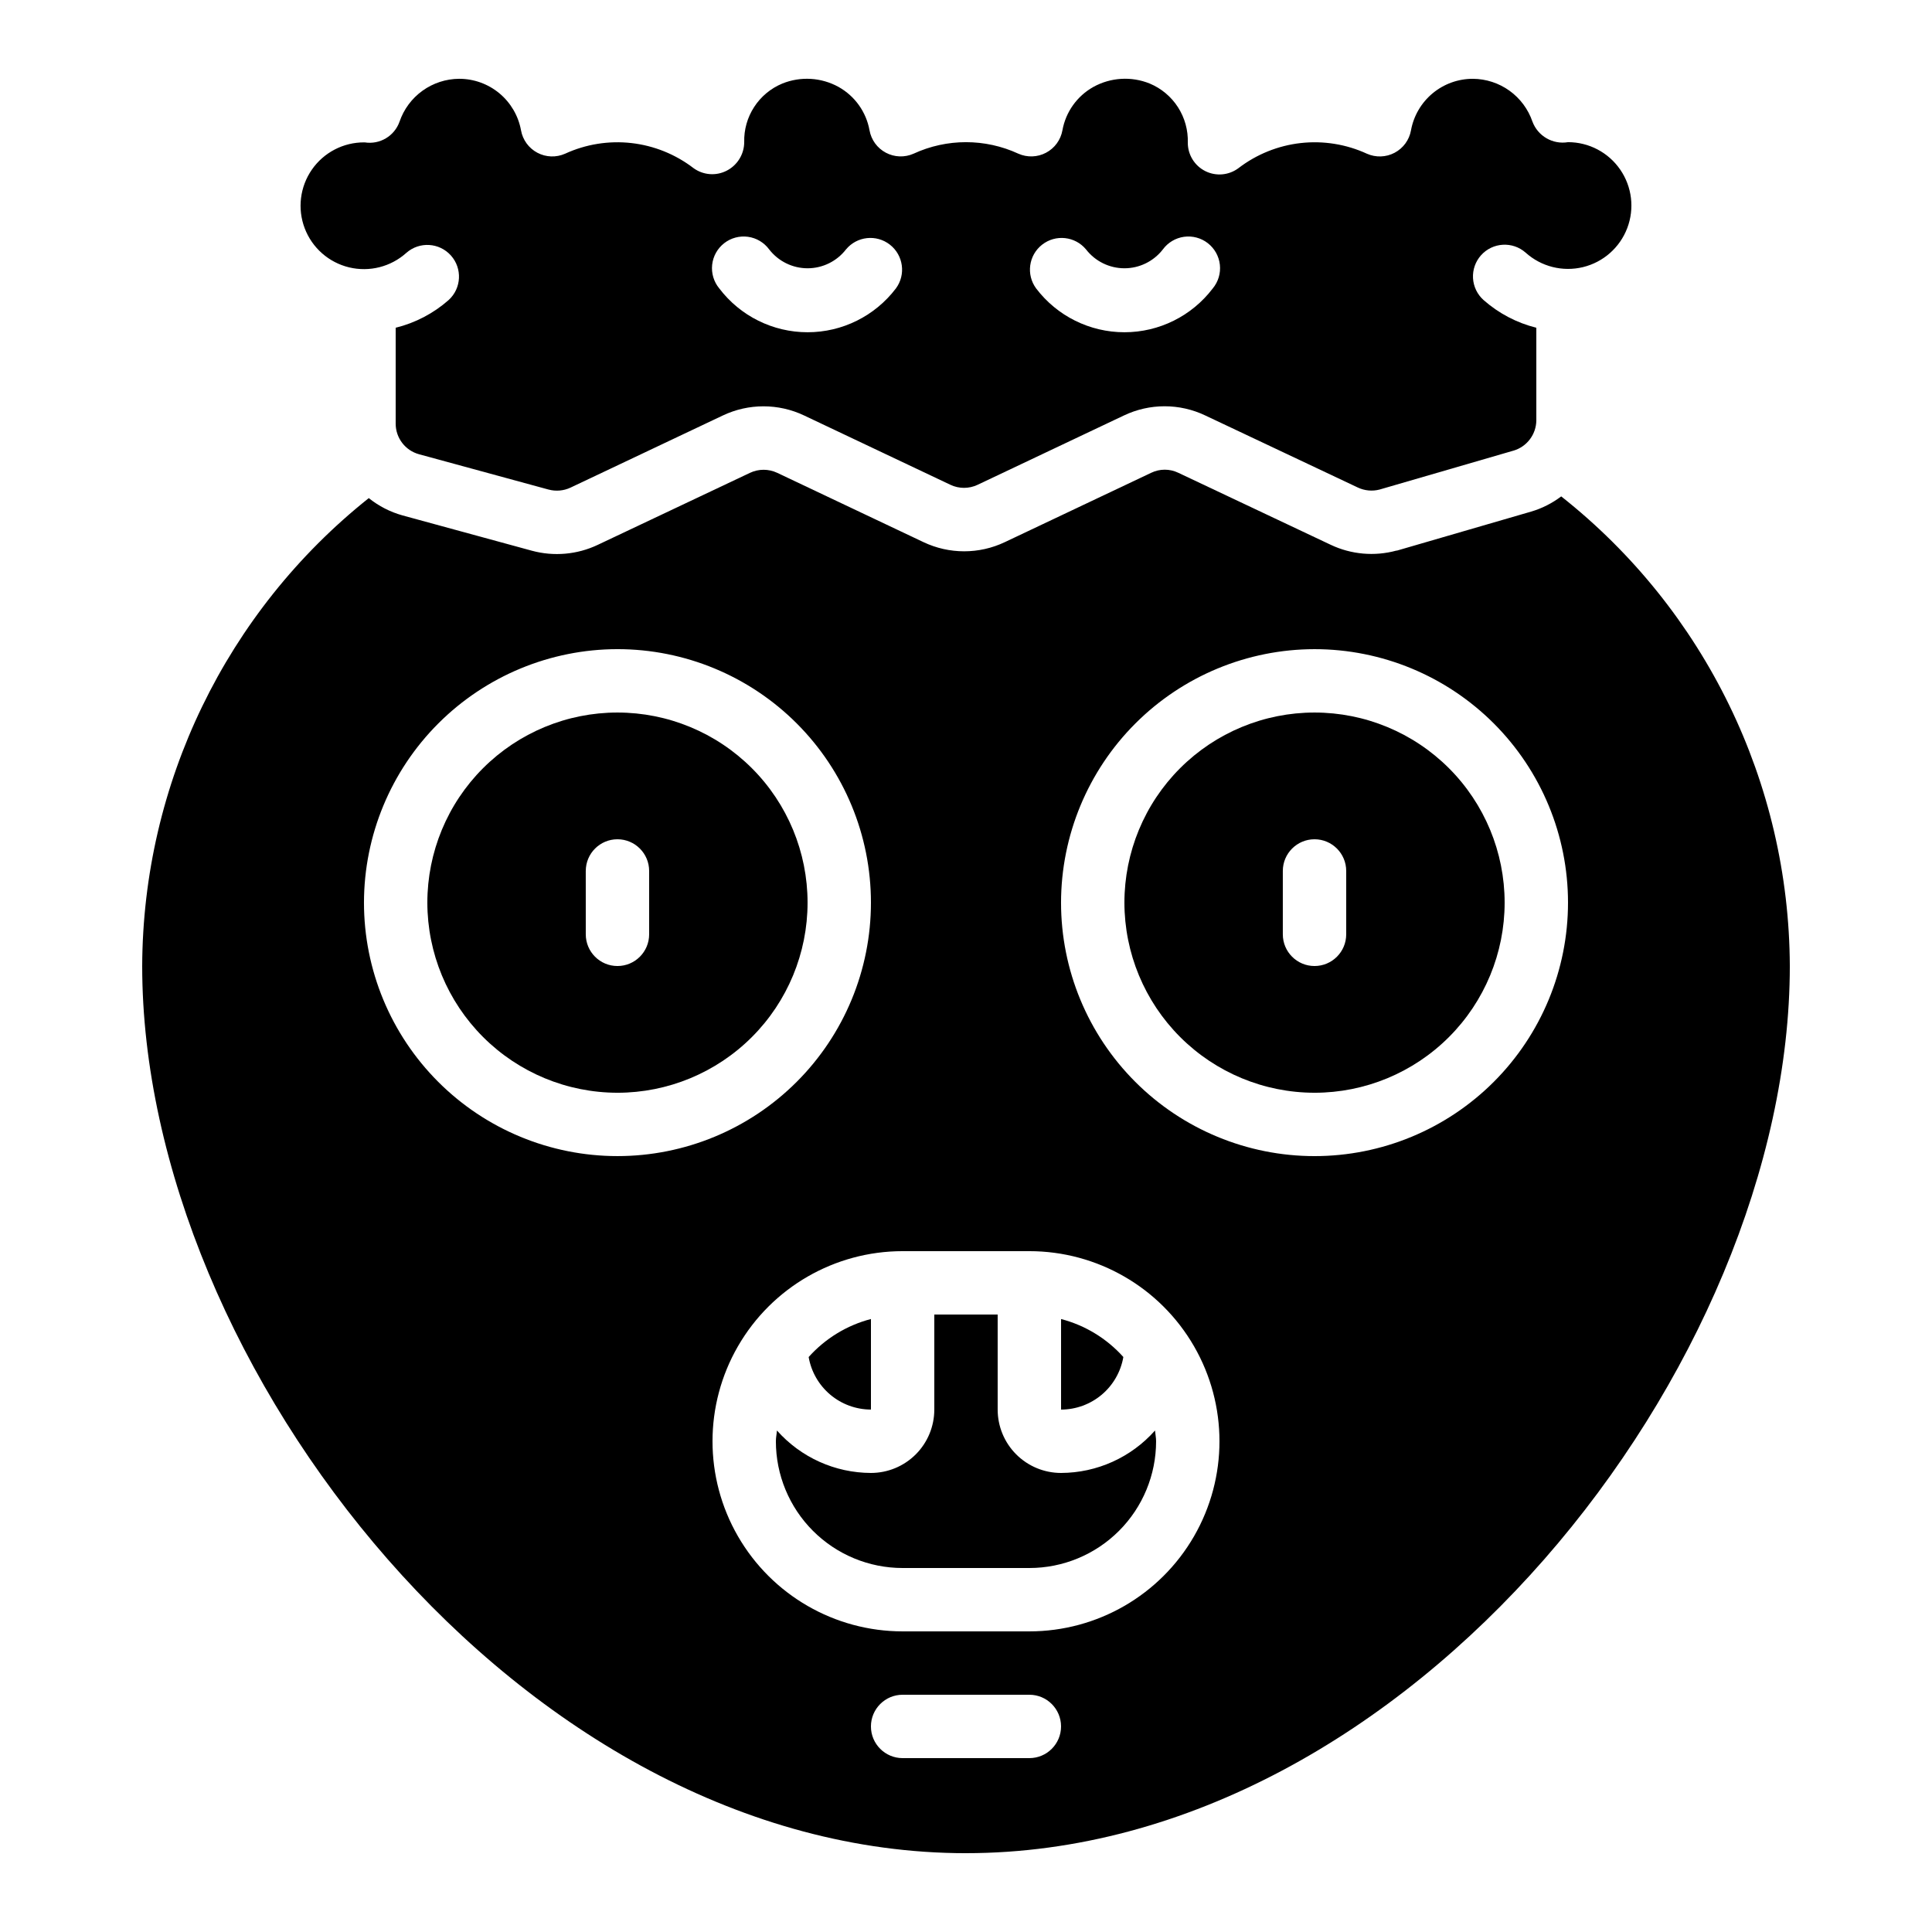
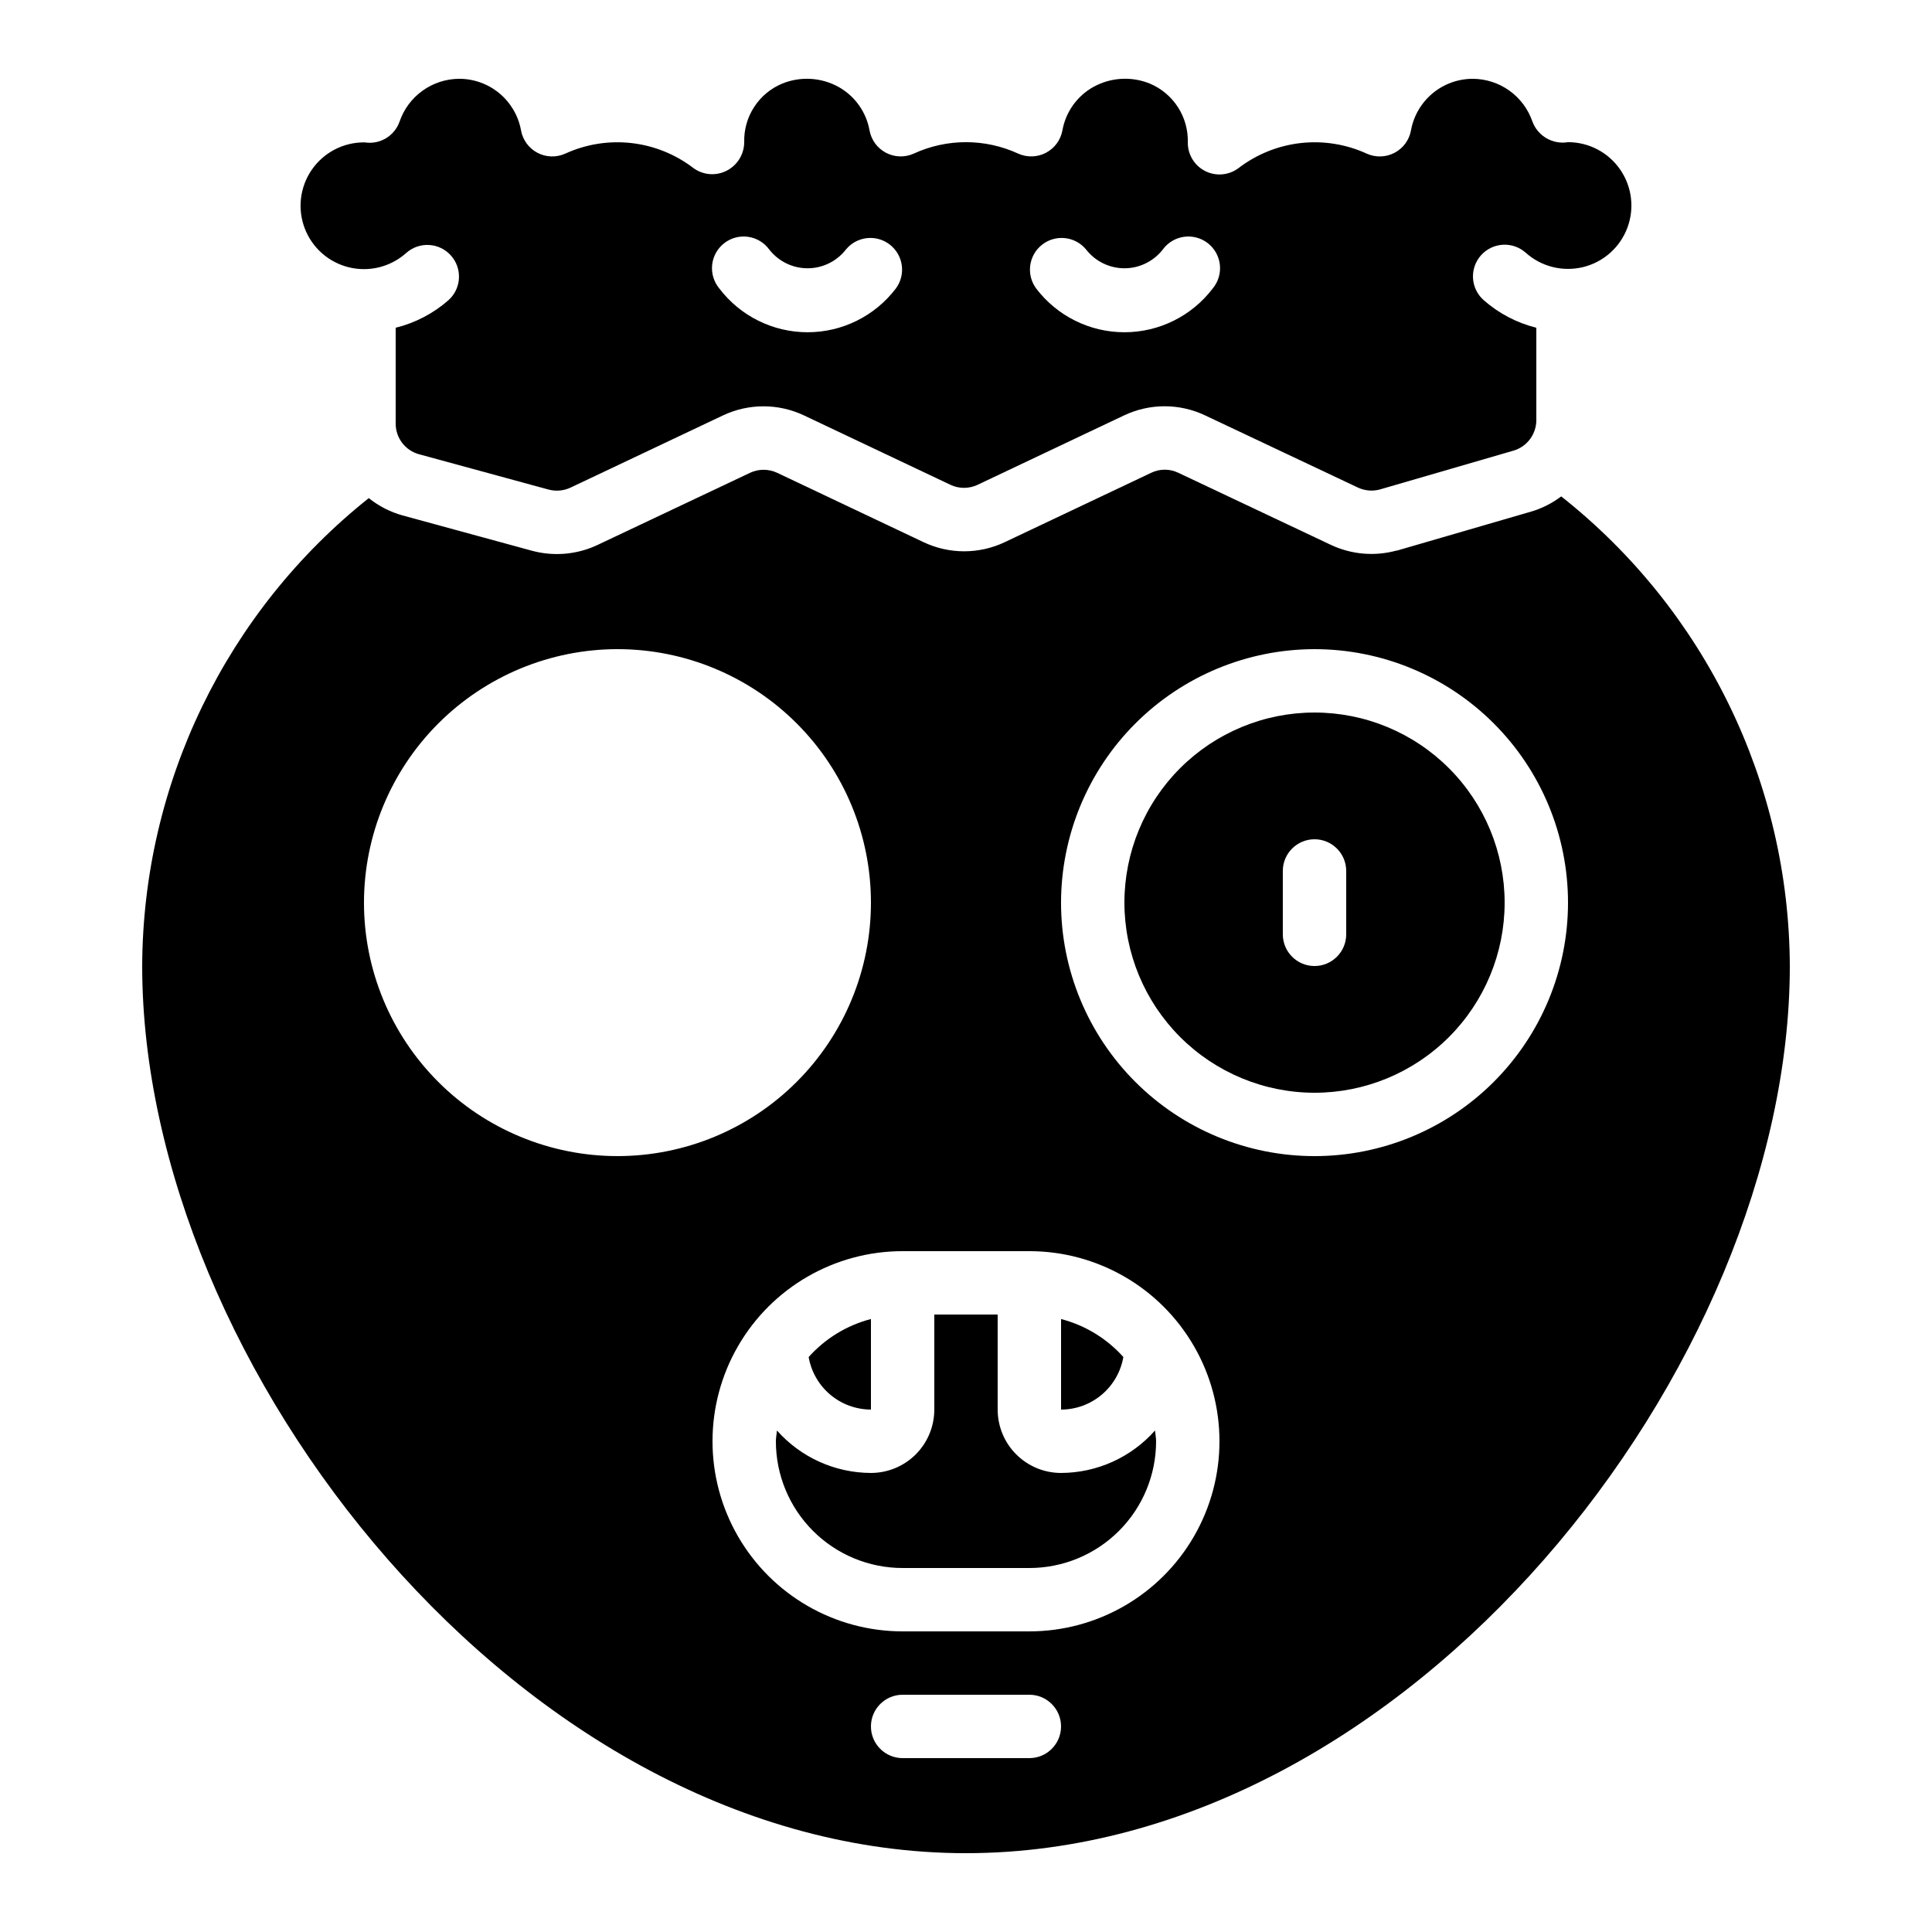
<svg xmlns="http://www.w3.org/2000/svg" fill="#000000" width="800px" height="800px" version="1.1" viewBox="144 144 512 512">
  <g>
    <path d="m548.34 210.98c4.117 3.688 9.785 5.113 15.156 3.812 5.375-1.301 9.762-5.164 11.734-10.324 1.973-5.164 1.281-10.969-1.855-15.52-3.133-4.555-8.305-7.273-13.832-7.273-4.043 0.68-8-1.609-9.43-5.449-1.129-3.289-3.254-6.148-6.074-8.18-2.824-2.031-6.211-3.137-9.688-3.164-3.906-0.012-7.691 1.352-10.695 3.848-3 2.5-5.031 5.973-5.731 9.816-0.453 2.539-2.051 4.727-4.332 5.934-2.281 1.211-4.988 1.301-7.348 0.254-5.481-2.519-11.551-3.496-17.547-2.824-5.996 0.676-11.695 2.973-16.484 6.644-2.543 1.906-5.949 2.215-8.793 0.793-2.844-1.422-4.641-4.332-4.641-7.512 0.105-3.328-0.801-6.609-2.598-9.414-1.801-2.801-4.41-4.992-7.481-6.277-4.863-1.977-10.359-1.645-14.953 0.898-4.312 2.414-7.32 6.629-8.195 11.492-0.457 2.543-2.055 4.731-4.336 5.938-2.277 1.211-4.988 1.301-7.344 0.254-8.809-4.066-18.953-4.066-27.762 0-2.356 1.047-5.066 0.957-7.344-0.254-2.281-1.207-3.879-3.394-4.336-5.938-0.875-4.863-3.883-9.078-8.195-11.492-4.59-2.535-10.078-2.863-14.938-0.891-3.051 1.27-5.644 3.43-7.441 6.203-1.801 2.769-2.719 6.019-2.633 9.32-0.016 3.191-1.805 6.106-4.644 7.559-2.824 1.453-6.227 1.191-8.793-0.68-4.789-3.672-10.488-5.969-16.484-6.644-5.996-0.672-12.062 0.305-17.547 2.824-2.359 1.047-5.066 0.957-7.348-0.254-2.277-1.207-3.879-3.394-4.332-5.934-0.699-3.844-2.731-7.316-5.731-9.816-3.004-2.496-6.789-3.859-10.695-3.848-3.477 0.027-6.863 1.133-9.684 3.164-2.824 2.031-4.949 4.891-6.078 8.18-1.344 3.828-5.231 6.144-9.234 5.508h-0.102c-5.543-0.035-10.742 2.668-13.902 7.219-3.16 4.555-3.871 10.375-1.898 15.551 1.973 5.18 6.371 9.055 11.762 10.352 5.387 1.297 11.066-0.145 15.184-3.856 3.461-3.043 8.723-2.727 11.797 0.707 3.074 3.43 2.809 8.699-0.598 11.805-4.019 3.543-8.836 6.062-14.039 7.344v25.418c0 3.785 2.531 7.106 6.18 8.105l34.344 9.363v-0.004c1.938 0.52 3.996 0.34 5.809-0.512l40.348-19.109c6.828-3.25 14.754-3.25 21.582 0l38.758 18.363c2.277 1.078 4.914 1.078 7.188 0l38.777-18.371c6.824-3.258 14.754-3.258 21.578 0l40.426 19.094c1.793 0.844 3.828 1.035 5.75 0.535l35.484-10.312v0.004c3.574-1.051 6.035-4.32 6.062-8.047v-24.527c-5.184-1.289-9.98-3.809-13.988-7.344-1.66-1.484-2.664-3.566-2.793-5.789-0.125-2.227 0.637-4.406 2.121-6.07 3.09-3.457 8.398-3.758 11.855-0.672zm-166.91 9.449c-5.559 7.32-14.219 11.621-23.41 11.621s-17.855-4.301-23.41-11.621c-1.449-1.75-2.125-4.008-1.883-6.262 0.246-2.258 1.395-4.316 3.184-5.715 1.789-1.395 4.066-2.008 6.312-1.699 2.25 0.312 4.273 1.52 5.617 3.348 2.438 3.148 6.195 4.996 10.18 4.996 3.981 0 7.738-1.848 10.176-4.996 2.898-3.5 8.051-4.062 11.633-1.266s4.293 7.934 1.602 11.594zm83.969 0c-5.559 7.32-14.219 11.621-23.41 11.621s-17.855-4.301-23.41-11.621c-2.691-3.66-1.984-8.797 1.598-11.594s8.738-2.234 11.633 1.266c2.438 3.148 6.195 4.996 10.18 4.996 3.981 0 7.738-1.848 10.176-4.996 1.344-1.828 3.371-3.035 5.617-3.348 2.246-0.309 4.523 0.305 6.312 1.699 1.789 1.398 2.938 3.457 3.184 5.715 0.246 2.254-0.434 4.512-1.879 6.262z" />
-     <path d="m441.7 503.62c-4.394-4.902-10.133-8.402-16.508-10.062v24c3.953-0.012 7.773-1.414 10.793-3.961 3.019-2.551 5.043-6.086 5.715-9.977z" />
+     <path d="m441.7 503.62c-4.394-4.902-10.133-8.402-16.508-10.062v24c3.953-0.012 7.773-1.414 10.793-3.961 3.019-2.551 5.043-6.086 5.715-9.977" />
    <path d="m374.81 517.55v-24c-6.375 1.664-12.117 5.168-16.508 10.078 0.676 3.891 2.699 7.418 5.719 9.965s6.84 3.949 10.789 3.957z" />
    <path d="m383.2 559.54h33.59c8.906 0 17.449-3.539 23.75-9.84 6.297-6.297 9.836-14.84 9.836-23.75 0-0.984-0.211-1.898-0.285-2.856v0.004c-6.316 7.129-15.379 11.223-24.906 11.25-4.453 0-8.723-1.77-11.875-4.918-3.148-3.148-4.918-7.422-4.918-11.875v-25.191h-16.793v25.191c0 4.453-1.77 8.727-4.918 11.875-3.148 3.148-7.422 4.918-11.875 4.918-9.527-0.027-18.59-4.121-24.906-11.25-0.074 0.957-0.285 1.871-0.285 2.856v-0.004c0 8.91 3.539 17.453 9.836 23.75 6.301 6.301 14.844 9.84 23.75 9.84z" />
    <path d="m492.36 433.59c13.363 0 26.176-5.309 35.625-14.758 9.449-9.445 14.758-22.262 14.758-35.625 0-13.359-5.309-26.176-14.758-35.621-9.449-9.449-22.262-14.758-35.625-14.758s-26.176 5.309-35.625 14.758c-9.449 9.445-14.754 22.262-14.754 35.621 0.012 13.359 5.324 26.168 14.77 35.613 9.445 9.445 22.25 14.758 35.609 14.77zm-8.398-58.777c0-4.637 3.762-8.398 8.398-8.398s8.398 3.762 8.398 8.398v16.793c0 4.637-3.762 8.398-8.398 8.398s-8.398-3.762-8.398-8.398z" />
-     <path d="m307.63 433.59c13.363 0 26.176-5.309 35.625-14.758 9.449-9.445 14.758-22.262 14.758-35.625 0-13.359-5.309-26.176-14.758-35.621-9.449-9.449-22.262-14.758-35.625-14.758-13.359 0-26.176 5.309-35.625 14.758-9.449 9.445-14.754 22.262-14.754 35.621 0.012 13.359 5.324 26.168 14.77 35.613 9.445 9.445 22.254 14.758 35.609 14.77zm-8.398-58.777h0.004c0-4.637 3.758-8.398 8.395-8.398 4.637 0 8.398 3.762 8.398 8.398v16.793c0 4.637-3.762 8.398-8.398 8.398-4.637 0-8.395-3.762-8.395-8.398z" />
    <path d="m400 635.11c117.55 0 218.32-129.31 218.32-235.11-0.18-48.547-22.484-94.363-60.582-124.45-2.391 1.812-5.09 3.18-7.969 4.027l-35.57 10.34h-0.152c-5.793 1.574-11.961 1.031-17.387-1.539l-40.398-19.086c-2.269-1.094-4.91-1.094-7.18 0l-38.777 18.371c-6.828 3.25-14.758 3.25-21.586 0l-38.758-18.363h-0.004c-2.273-1.074-4.914-1.074-7.188 0l-40.387 19.105c-5.438 2.57-11.613 3.117-17.418 1.543l-34.336-9.371h0.004c-3.246-0.906-6.273-2.465-8.902-4.574-37.785 30.086-59.871 75.695-60.047 124 0 105.8 100.76 235.11 218.32 235.11zm16.793-25.191h-33.59c-4.637 0-8.395-3.758-8.395-8.395 0-4.637 3.758-8.398 8.395-8.398h33.59c4.637 0 8.395 3.762 8.395 8.398 0 4.637-3.758 8.395-8.395 8.395zm75.57-293.89v0.004c17.816 0 34.902 7.078 47.5 19.676 12.598 12.598 19.676 29.684 19.676 47.496 0 17.816-7.078 34.902-19.676 47.5-12.598 12.598-29.684 19.676-47.5 19.676-17.816 0-34.902-7.078-47.5-19.676-12.598-12.598-19.676-29.684-19.676-47.5 0.023-17.809 7.106-34.883 19.699-47.477s29.668-19.676 47.477-19.695zm-75.57 159.54c18 0 34.629 9.602 43.629 25.191 9 15.586 9 34.793 0 50.379-9 15.59-25.629 25.191-43.629 25.191h-33.59c-17.996 0-34.629-9.602-43.629-25.191-9-15.586-9-34.793 0-50.379 9-15.59 25.633-25.191 43.629-25.191zm-109.16-159.54c17.816 0 34.902 7.078 47.5 19.676 12.598 12.598 19.676 29.684 19.676 47.496 0 17.816-7.078 34.902-19.676 47.5-12.598 12.598-29.684 19.676-47.5 19.676-17.816 0-34.902-7.078-47.5-19.676-12.598-12.598-19.676-29.684-19.676-47.5 0.023-17.809 7.106-34.883 19.699-47.477s29.668-19.676 47.477-19.695z" />
  </g>
</svg>